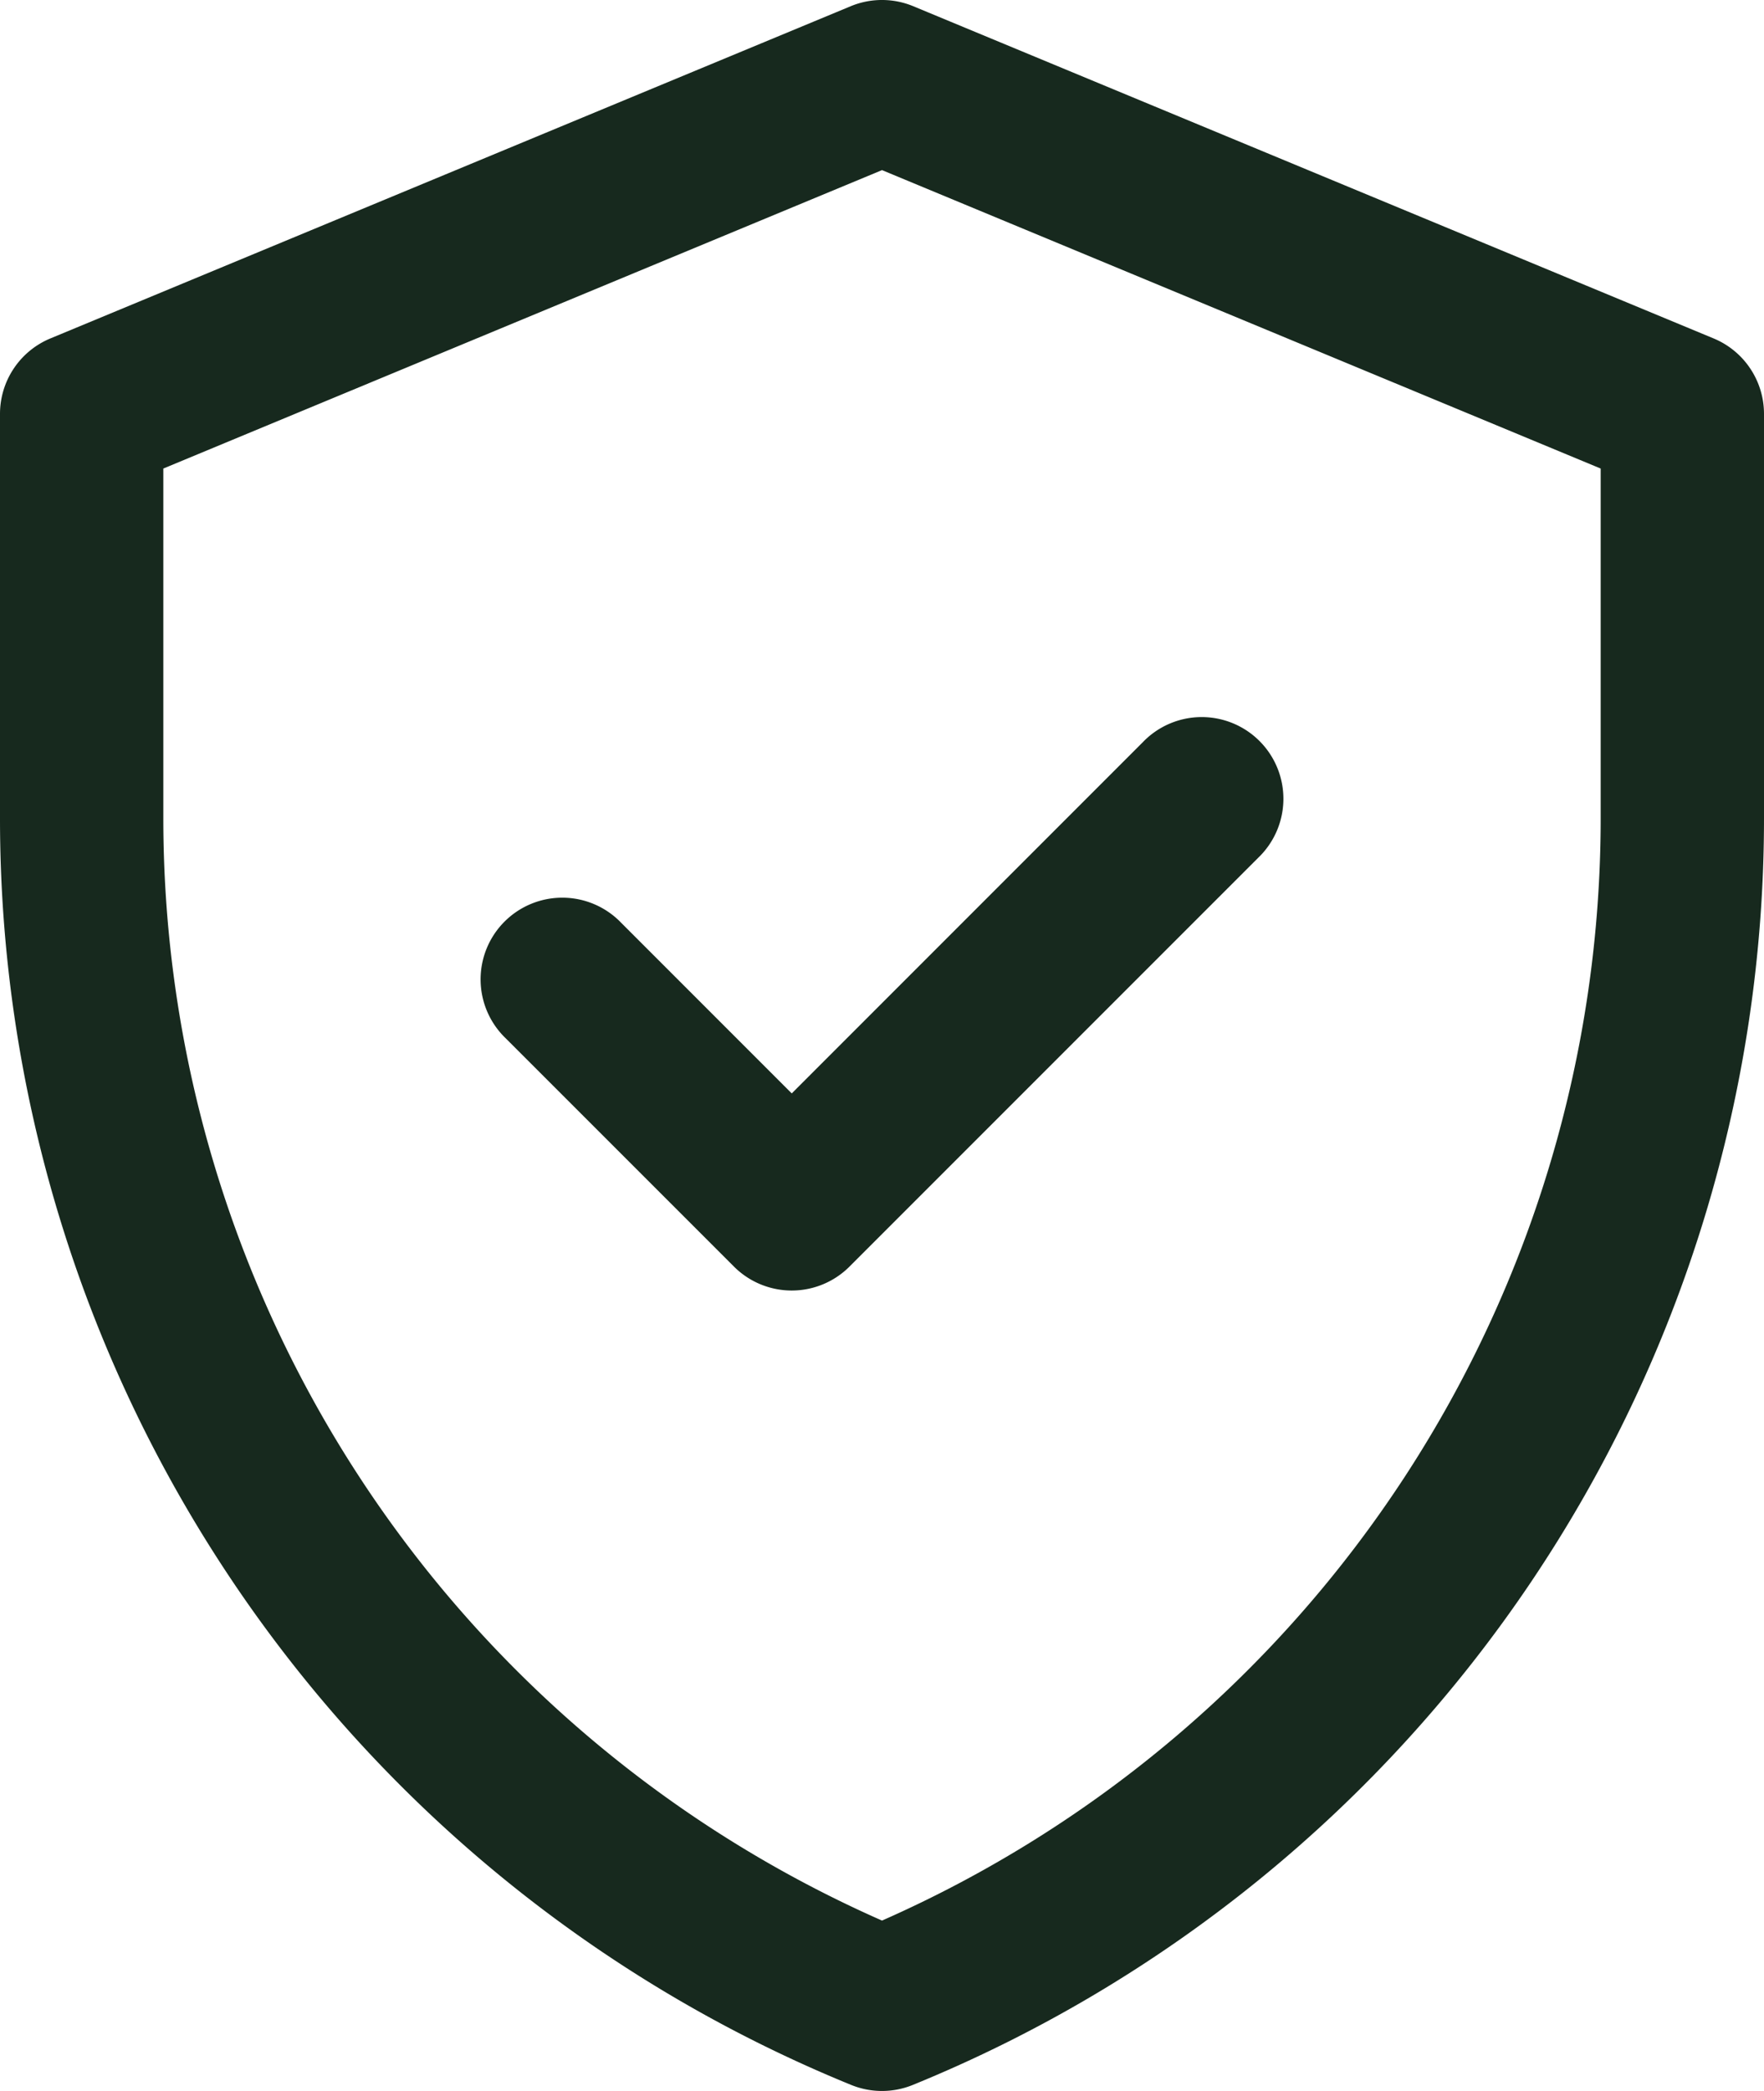
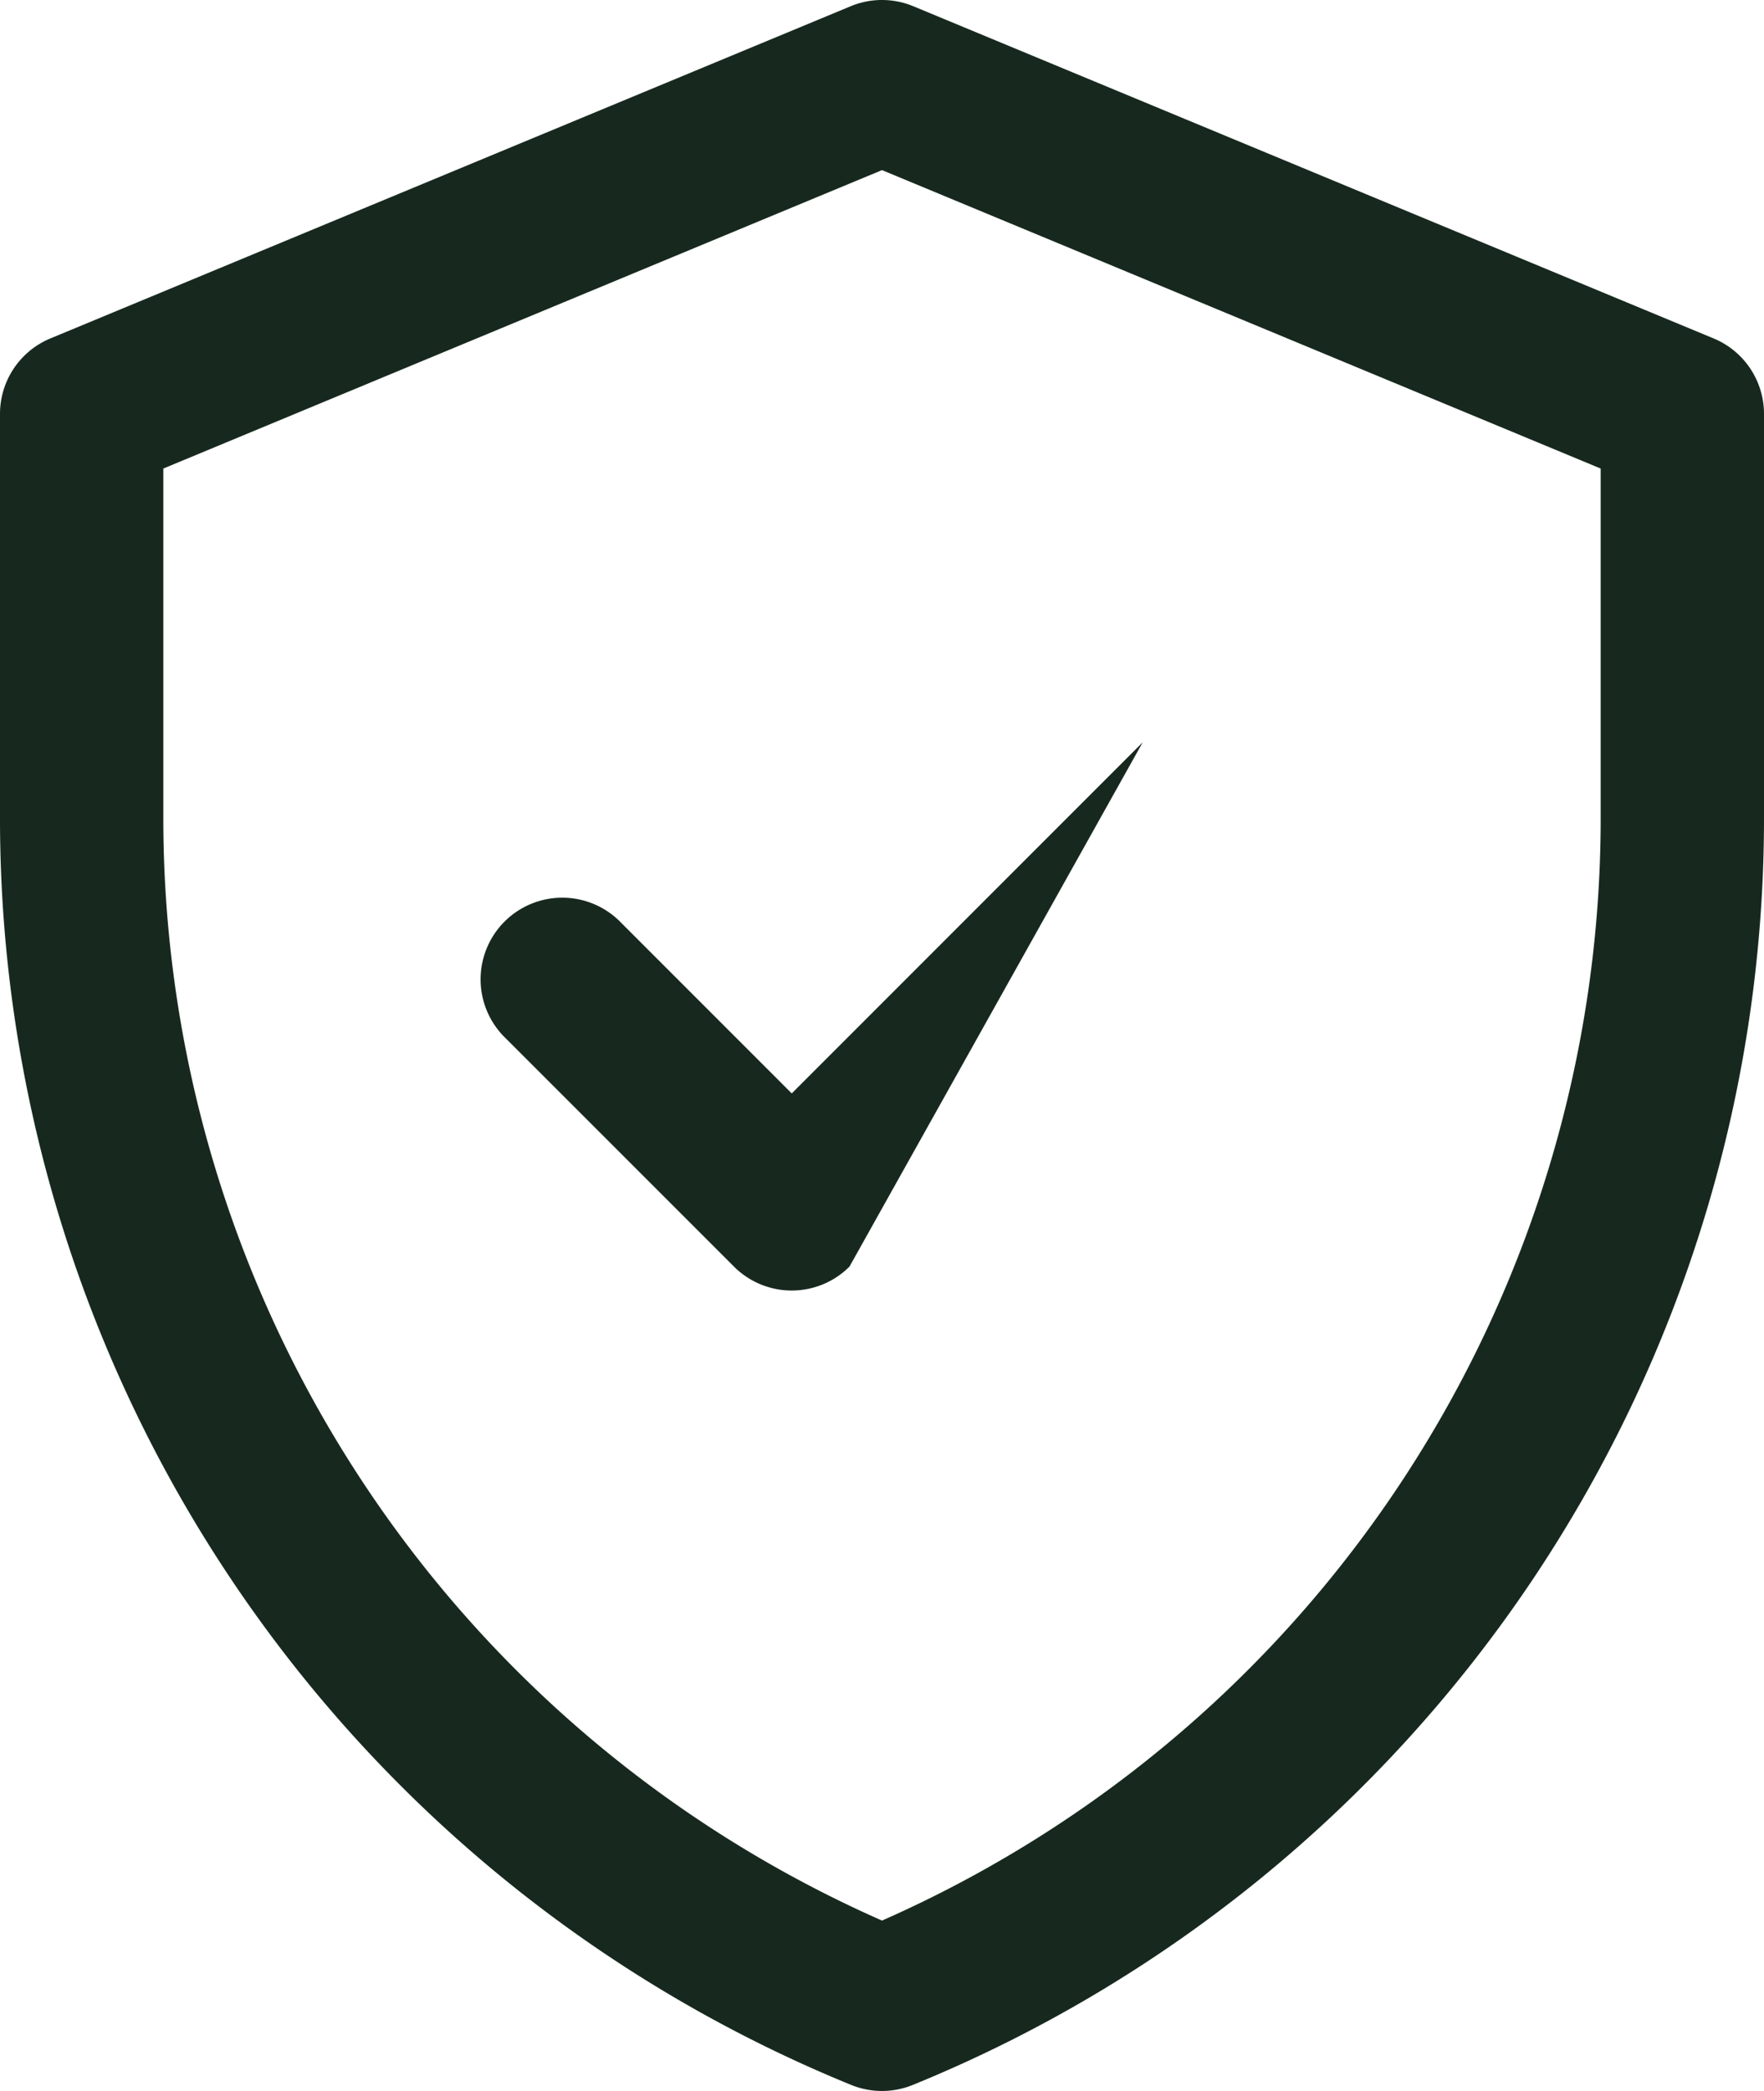
<svg xmlns="http://www.w3.org/2000/svg" width="53.171" height="63.017" viewBox="0 0 53.171 63.017">
  <g id="Grupo_416" data-name="Grupo 416" transform="translate(-40 0)">
-     <path id="Caminho_519" data-name="Caminho 519" d="M91.653,10.2,67.529.188a2.461,2.461,0,0,0-1.888,0L41.518,10.2A2.462,2.462,0,0,0,40,12.478V24.653A41.224,41.224,0,0,0,65.655,62.835a2.462,2.462,0,0,0,1.86,0A41.224,41.224,0,0,0,93.171,24.653V12.478A2.462,2.462,0,0,0,91.653,10.2ZM88.248,24.653A36.309,36.309,0,0,1,66.586,57.882,36.31,36.31,0,0,1,44.923,24.653V14.121L66.586,5.127l21.662,8.994Zm-24.383,8.3L74.445,22.37a2.462,2.462,0,1,1,3.481,3.481L65.605,38.173a2.462,2.462,0,0,1-3.481,0l-6.879-6.879a2.462,2.462,0,1,1,3.481-3.481Z" transform="translate(0 0)" fill="#17291e" />
+     <path id="Caminho_519" data-name="Caminho 519" d="M91.653,10.2,67.529.188a2.461,2.461,0,0,0-1.888,0L41.518,10.2A2.462,2.462,0,0,0,40,12.478V24.653A41.224,41.224,0,0,0,65.655,62.835a2.462,2.462,0,0,0,1.86,0A41.224,41.224,0,0,0,93.171,24.653V12.478A2.462,2.462,0,0,0,91.653,10.2ZM88.248,24.653A36.309,36.309,0,0,1,66.586,57.882,36.31,36.31,0,0,1,44.923,24.653V14.121L66.586,5.127l21.662,8.994Zm-24.383,8.3L74.445,22.37L65.605,38.173a2.462,2.462,0,0,1-3.481,0l-6.879-6.879a2.462,2.462,0,1,1,3.481-3.481Z" transform="translate(0 0)" fill="#17291e" />
  </g>
</svg>